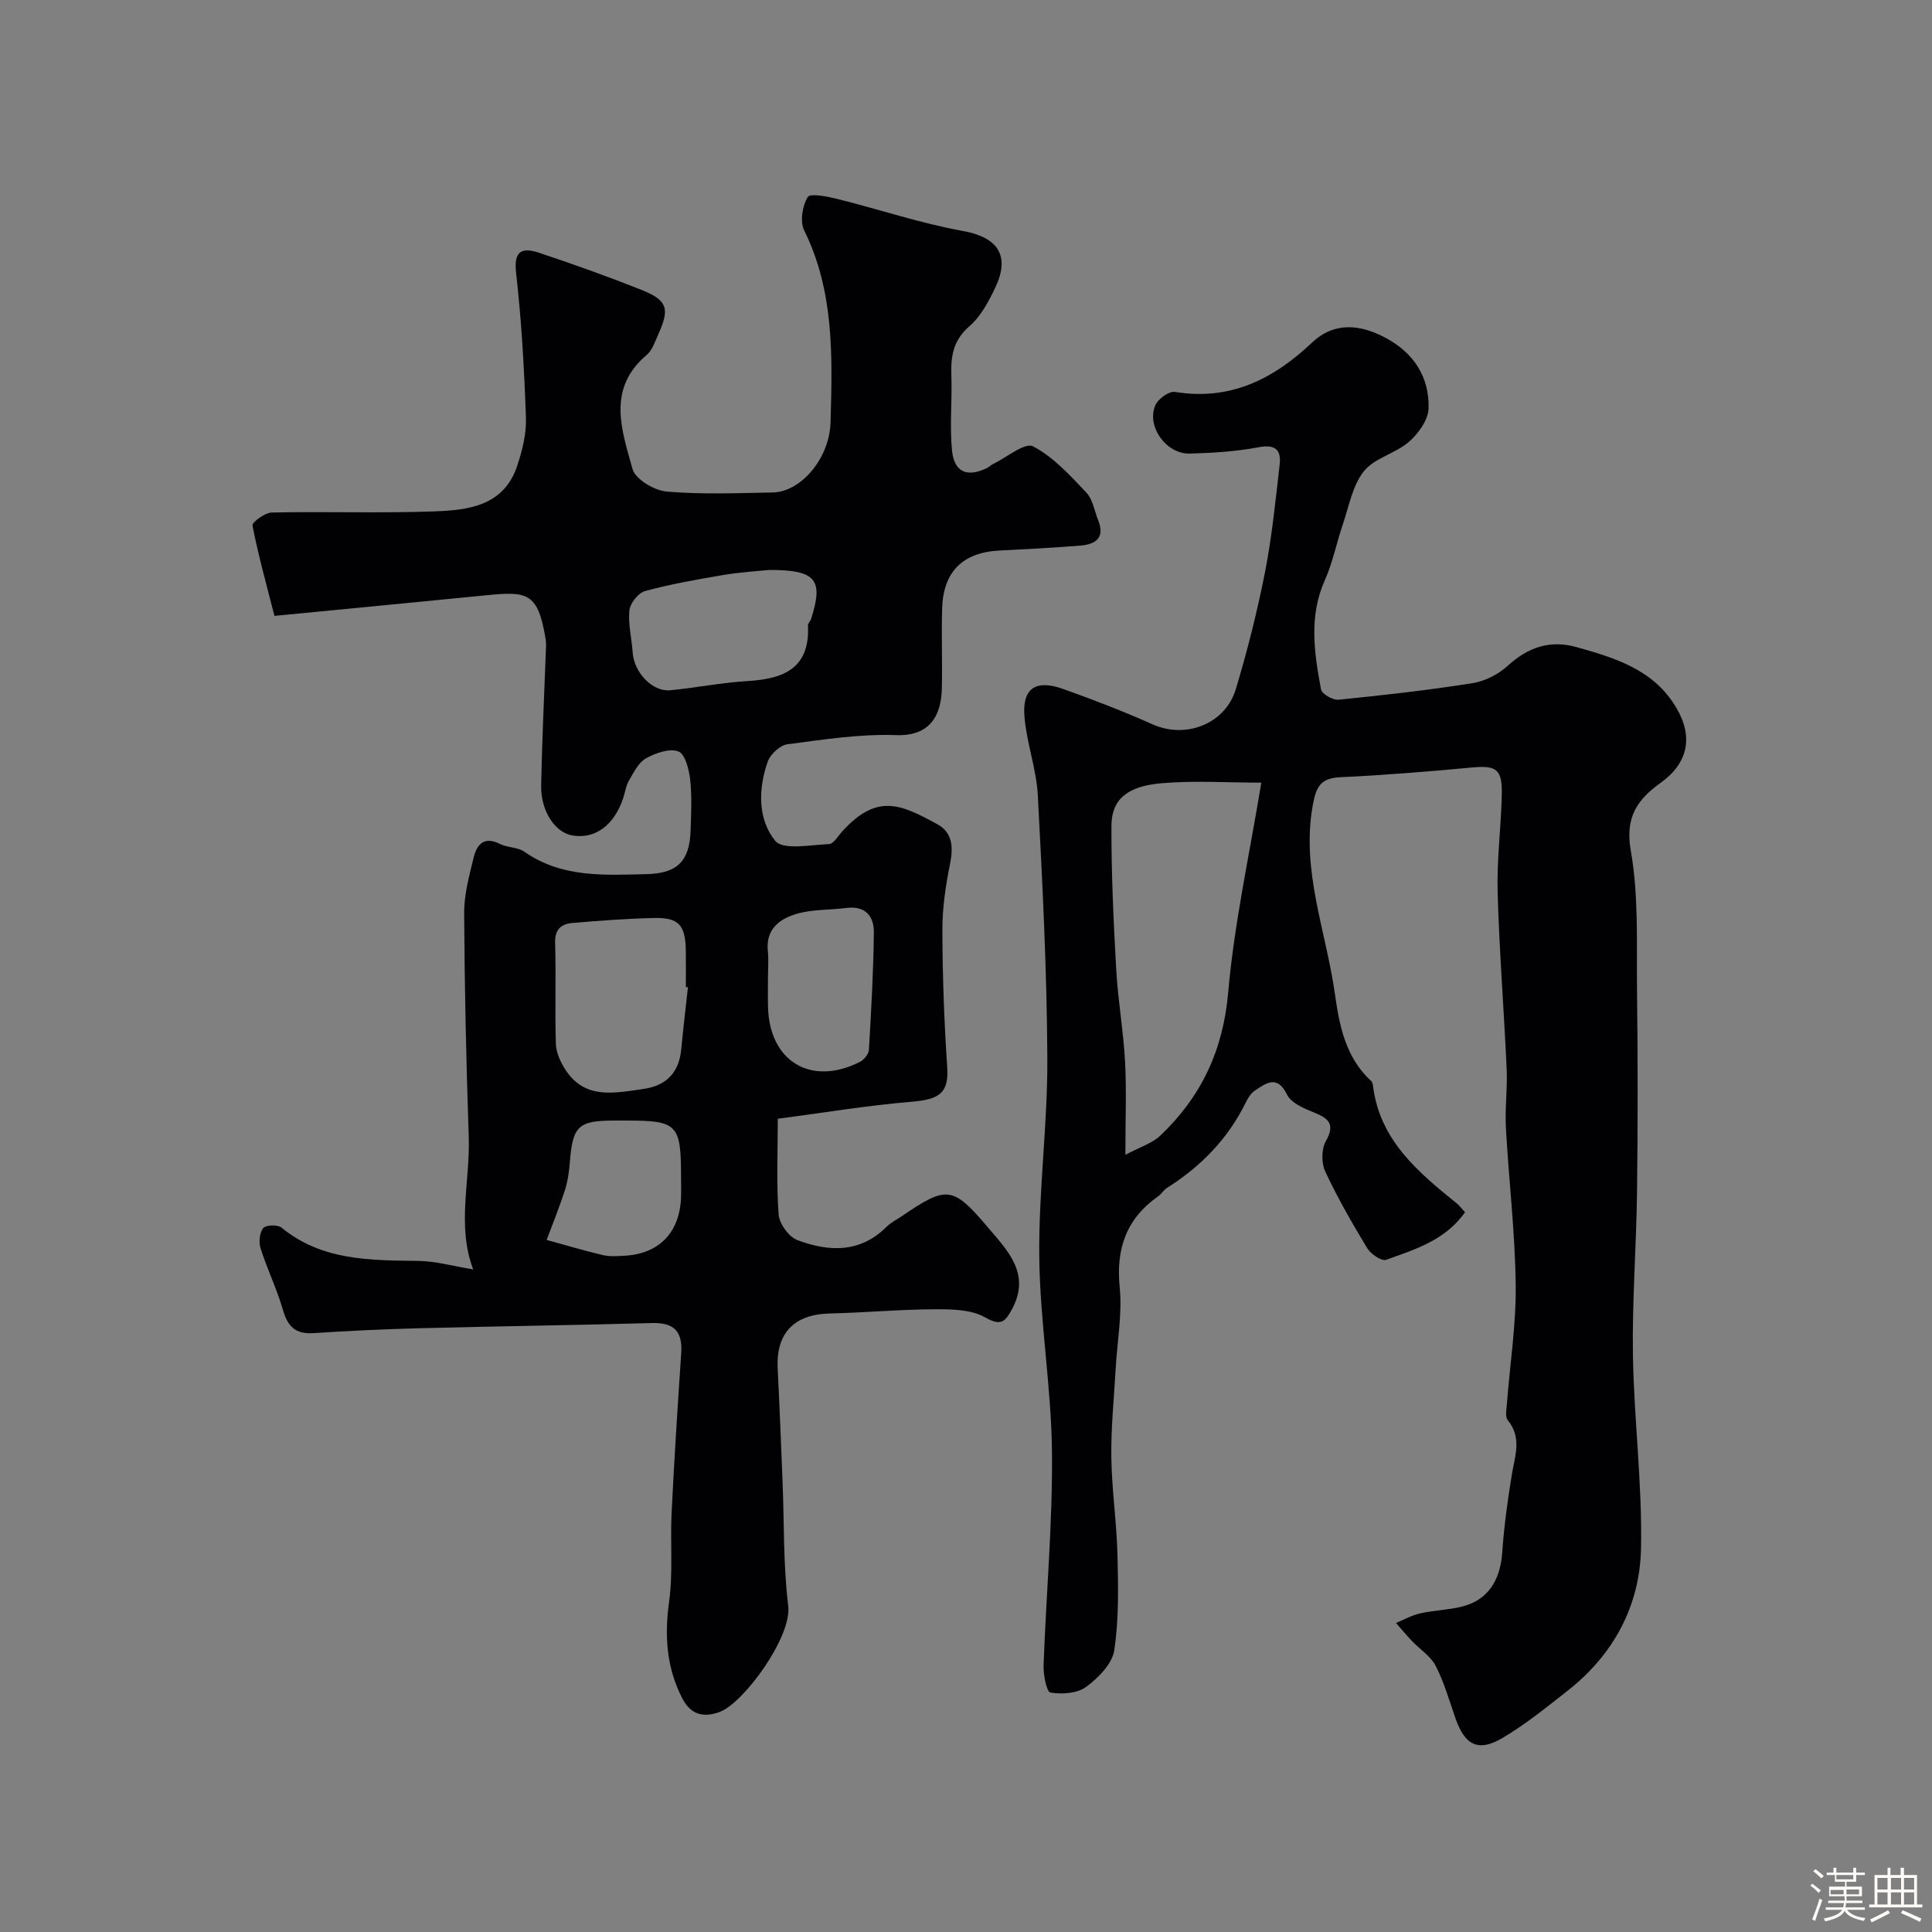
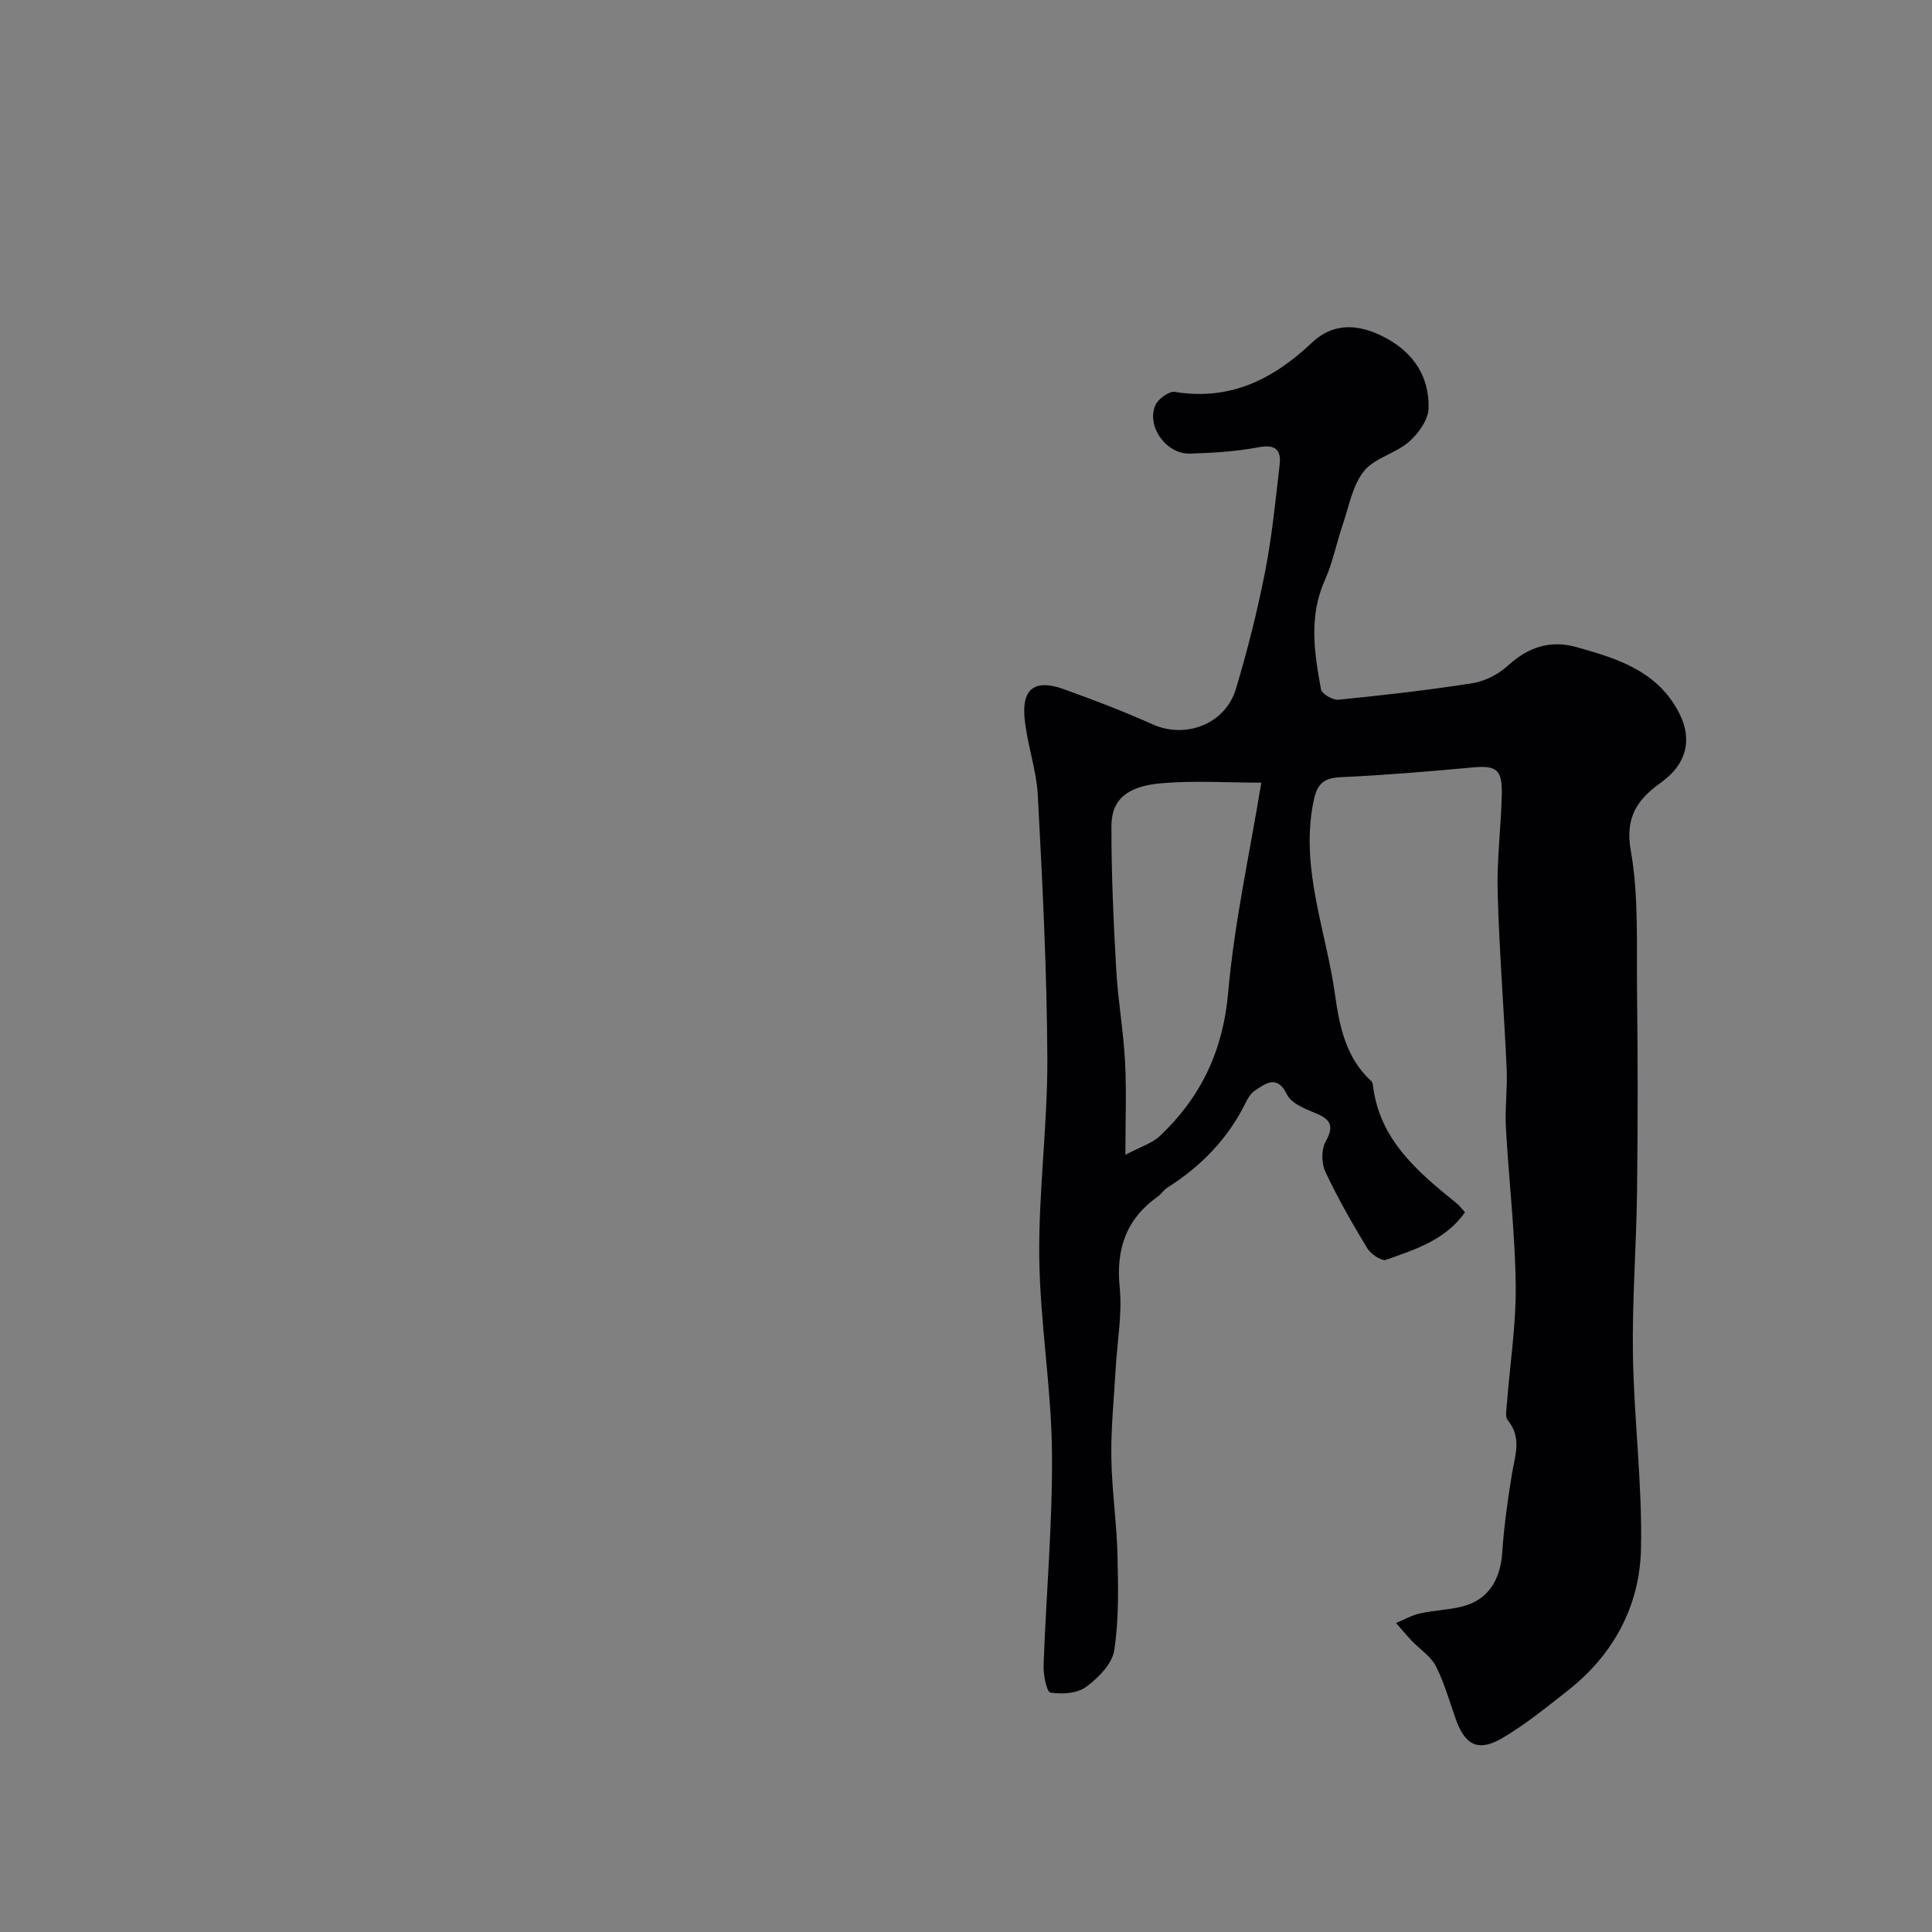
<svg xmlns="http://www.w3.org/2000/svg" enable-background="new 0 0 400 400" viewBox="0 0 400 400">
  <rect x="0" y="0" width="400" height="400" fill="#808080" stroke="none" />
-   <path d="m374.8 390.4.4-.4c.7.5 1.3 1 1.8 1.4l-.5.5c-.5-.6-1.1-1.1-1.7-1.5zm1 7.3-.6-.3c.5-1.4 1.1-2.8 1.5-4.3.2.1.4.2.6.3-.5 1.3-1 2.8-1.5 4.3zm-.4-10.3.5-.4c.4.3 1 .8 1.7 1.4l-.5.5c-.5-.5-1.1-1-1.7-1.5zm2.5.3h1.7v-1h.6v1h3.5v-1h.6v1h1.8v.5h-1.8v1.4h-2v1h3.2v2h-3.2v.9h3.3v.5h-3.4c0 .3-.1.6-.1.9h4v.5h-3.7c.7.9 1.9 1.5 3.8 1.7-.1.2-.2.4-.3.6-2.1-.4-3.5-1.1-4-2.1-.4 1-1.8 1.7-4 2.2-.1-.2-.2-.4-.3-.6 2.1-.4 3.4-1 3.8-1.8h-3.4v-.5h3.6c.1-.3.1-.6.2-.9h-3.3v-.5h3.4c0-.3 0-.6 0-.9h-3.2v-2h3.3v-1h-2.1v-1.4h-1.7v-.5zm1.1 3.5v1h2.7c0-.3 0-.4 0-.4 0-.1 0-.2 0-.2 0-.1 0-.2 0-.3h-2.7zm1.2-3v.9h3.5v-.9zm4.7 3h-2.6v.6.4h2.6z" fill="#fcfbfa" />
-   <path d="m393.6 386.7h.6v1.5h2.7v6.1h1.1v.6h-11v-.6h1.1v-6.1h2.7v-1.5h.6v1.5h2.1v-1.5zm-2.7 8.8.4.6c-1.2.6-2.5 1.3-3.8 1.9-.1-.2-.2-.4-.3-.6 1.2-.6 2.5-1.2 3.7-1.9zm-2.2-6.7v2.4h2.1v-2.4zm0 3v2.5h2.1v-2.5zm2.8-3v2.4h2.1v-2.4zm0 3v2.5h2.1v-2.5zm6 6.1c-1.4-.7-2.7-1.3-3.9-1.8l.3-.6c1.5.6 2.7 1.2 3.9 1.7zm-1.2-9.1h-2.1v2.4h2.1zm-2.1 3v2.5h2.1v-2.5z" fill="#fcfbfa" />
  <g fill="#010103">
-     <path d="m97.91 262.8c-.16.5.1.13.01-.11-3.36-9.02-.56-18.24-.87-27.35-.53-15.43-.87-30.86-.95-46.3-.02-3.84 1.05-7.73 1.97-11.51.65-2.66 2.13-4.47 5.41-2.81 1.57.8 3.7.65 5.09 1.62 7.76 5.44 16.56 4.84 25.29 4.64 6.38-.15 8.92-2.68 9.12-9.03.11-3.5.3-7.03-.08-10.49-.24-2.12-1.04-5.35-2.43-5.88-1.84-.7-4.75.32-6.73 1.43-1.56.87-2.54 2.93-3.53 4.61-.64 1.09-.79 2.47-1.21 3.7-1.9 5.6-5.82 8.45-10.51 7.65-3.55-.6-6.55-5.04-6.45-10.32.17-9.1.62-18.2.95-27.3.04-1 .14-2.02-.02-3-1.59-9.83-3.86-9.95-12.57-9.08-14.21 1.42-28.44 2.77-43.58 4.24-1.67-6.54-3.35-12.58-4.55-18.72-.13-.65 2.58-2.65 4-2.68 11.19-.23 22.4.17 33.58-.23 7.07-.25 14.45-1.1 17.22-9.41 1.07-3.2 1.94-6.68 1.82-10-.35-10.01-.91-20.04-2.04-29.99-.55-4.8 1.44-5.25 4.84-4.12 7.07 2.36 14.1 4.87 21.03 7.62 5.49 2.18 6 3.88 3.55 9.3-.67 1.48-1.23 3.24-2.39 4.22-8.29 6.99-5.15 15.57-2.92 23.61.59 2.11 4.5 4.44 7.05 4.66 7.28.63 14.65.32 21.98.19 5.87-.11 11.77-7.09 11.97-14.56.37-13.5.8-27.01-5.46-39.7-.91-1.84-.38-5.09.74-6.91.52-.84 4.14-.09 6.24.43 8.64 2.15 17.14 5.03 25.88 6.6 7.07 1.27 9.88 4.97 6.74 11.63-1.37 2.92-3.02 6.04-5.39 8.09-3.35 2.89-3.88 6.17-3.74 10.14.18 5.18-.37 10.42.13 15.56.44 4.54 3.15 5.64 7.21 3.68.44-.21.8-.6 1.25-.82 2.83-1.37 6.62-4.56 8.31-3.69 4.22 2.18 7.67 6.02 11.04 9.57 1.35 1.42 1.68 3.82 2.47 5.78 1.43 3.57-.54 4.94-3.63 5.19-5.59.46-11.19.75-16.79 1.03-7.61.38-11.68 4.35-11.9 12.02-.16 5.49.06 11-.06 16.5-.12 5.42-2.27 9.96-9.48 9.7-7.47-.27-15.02.92-22.48 1.89-1.53.2-3.54 2.05-4.08 3.57-2 5.64-2.1 11.96 1.54 16.42 1.62 1.98 7.3.84 11.12.68.98-.04 1.92-1.72 2.82-2.7 7.16-7.8 11.97-5.61 19.63-1.41 3.17 1.74 3.32 4.78 2.62 8.24-.91 4.49-1.59 9.11-1.58 13.67.03 9.46.36 18.93 1 28.36.37 5.42-1.65 6.7-7.34 7.18-9.22.77-18.38 2.3-27.74 3.53 0 7.22-.3 13.56.18 19.84.15 1.91 2.12 4.62 3.88 5.28 6.48 2.44 12.97 2.72 18.46-2.75.91-.91 2.13-1.51 3.21-2.24 9.22-6.27 10.47-6.28 17.76 2.34 4.03 4.76 8.97 9.58 5.01 16.94-1.41 2.61-2.29 3.59-5.59 1.7-2.85-1.63-6.84-1.68-10.33-1.67-7.27.03-14.53.7-21.8.87-7.44.18-11.18 4.08-10.8 11.47.4 7.76.69 15.53 1.01 23.29.35 8.6.13 17.26 1.17 25.77.8 6.5-9.3 20.13-14.11 21.94-3.33 1.25-6.01.69-7.8-2.75-3.3-6.38-3.73-12.96-2.75-20.05.84-6.04.21-12.28.52-18.42.54-11.03 1.25-22.05 1.99-33.07.3-4.47-1.5-6.33-6.06-6.2-16.1.46-32.2.66-48.3 1.08-7.27.19-14.54.54-21.8 1.01-3.65.24-5.29-1.32-6.28-4.74-1.26-4.36-3.27-8.49-4.65-12.81-.4-1.26-.23-3.22.53-4.18.53-.67 2.99-.78 3.78-.13 8.44 6.93 18.46 6.77 28.53 6.91 3.5.07 7.01 1.08 11.12 1.74zm44.52-58.4c-.14-.01-.29-.03-.43-.04 0-2.49.03-4.99-.01-7.48-.07-5.36-1.43-6.94-6.62-6.82-5.59.13-11.18.55-16.76 1.02-2.33.19-3.77 1.24-3.68 4.13.21 6.98-.07 13.97.16 20.95.06 1.81.97 3.77 1.99 5.34 4.05 6.19 10.1 4.8 16 3.98 4.92-.68 7.53-3.42 7.98-8.36.4-4.26.91-8.49 1.37-12.72zm16.84-86.4c-2.3.24-5.92.45-9.47 1.04-5.45.92-10.92 1.89-16.25 3.33-1.39.38-3.09 2.52-3.24 3.99-.29 2.86.48 5.82.68 8.75.29 4.12 4.08 8.16 7.78 7.8 5.36-.52 10.69-1.59 16.06-1.91 7.49-.44 12.9-2.68 12.45-11.53-.02-.43.5-.85.65-1.32 2.58-8.12 1.11-10.15-8.66-10.15zm-.27 84.44c0 2-.04 4 .01 5.99.25 11.31 8.89 16.54 19.01 11.43.86-.43 1.83-1.63 1.88-2.52.48-8.08.93-16.18 1.02-24.27.04-3.34-1.72-5.59-5.66-5.09-3.4.44-6.96.26-10.21 1.19-3.56 1.02-6.58 3.15-6.07 7.77.18 1.82.02 3.67.02 5.5zm-29.28 29.56c-.83 0-1.67 0-2.5 0-7.52 0-8.66 1.12-9.25 8.71-.15 1.93-.43 3.9-1.02 5.74-1.12 3.47-2.5 6.85-3.77 10.26 3.87 1.06 7.71 2.22 11.61 3.14 1.42.34 2.99.22 4.48.14 7.09-.37 11.38-4.71 11.72-11.85.07-1.5.01-3 .01-4.5 0-10.87-.75-11.64-11.28-11.64z" />
    <path d="m303.31 250.98c-4.05 5.79-10.34 7.7-16.34 9.85-.93.33-3.16-1.19-3.9-2.4-3.12-5.16-6.14-10.42-8.69-15.88-.81-1.74-.82-4.63.11-6.26 2.27-4 .05-4.94-2.97-6.18-1.88-.77-4.25-1.85-5.04-3.46-2.05-4.18-4.32-2.42-6.69-.84-.77.51-1.37 1.44-1.79 2.3-3.69 7.58-9.31 13.36-16.39 17.83-.69.43-1.13 1.25-1.8 1.72-6.6 4.64-8.79 10.83-7.99 18.86.55 5.52-.51 11.2-.83 16.81-.34 6.12-.99 12.25-.9 18.37.09 6.74 1.11 13.47 1.27 20.21.16 6.6.32 13.3-.67 19.78-.43 2.81-3.32 5.73-5.84 7.58-1.84 1.35-4.98 1.54-7.37 1.16-.78-.12-1.49-3.68-1.42-5.64.53-14.7 1.88-29.41 1.74-44.1-.13-13.46-2.47-26.89-2.63-40.35-.16-13.69 1.73-27.4 1.67-41.09-.08-18.2-1.01-36.41-1.97-54.59-.29-5.46-2.32-10.82-2.77-16.29-.48-5.87 2.32-7.75 8.01-5.73 6.26 2.23 12.48 4.63 18.55 7.34 6.8 3.04 15.03-.04 17.22-7.35 2.38-7.92 4.41-15.98 6.01-24.09 1.45-7.37 2.19-14.88 3.05-22.35.36-3.09-.92-4.24-4.37-3.59-4.66.88-9.47 1.18-14.23 1.31-4.87.14-9.01-5.62-7.15-9.98.56-1.32 2.84-2.99 4.05-2.79 11.45 1.87 20.36-2.61 28.4-10.21 4.61-4.35 9.95-3.81 15.26-.97 5.84 3.13 9.05 8.13 8.87 14.59-.07 2.39-2.11 5.23-4.07 6.93-2.79 2.42-7.12 3.33-9.32 6.08-2.36 2.95-3.08 7.24-4.36 11-1.31 3.82-2.07 7.86-3.71 11.52-3.37 7.51-2.21 15.08-.81 22.65.17.94 2.44 2.25 3.61 2.14 9.28-.93 18.56-1.97 27.77-3.43 2.59-.41 5.37-1.84 7.31-3.62 4.22-3.85 8.76-5.38 14.26-3.83 8.07 2.27 16.02 4.68 20.66 12.63 3.52 6.01 2.34 11.41-3.26 15.43-4.73 3.39-7.45 7.01-6.22 14.02 1.68 9.53 1.18 19.47 1.3 29.24.17 13.83.17 27.66 0 41.49-.14 11.27-1.03 22.54-.85 33.79.22 13.37 1.96 26.75 1.67 40.1-.26 11.84-5.71 21.93-15.23 29.39-4.37 3.42-8.72 6.97-13.48 9.77-4.99 2.93-7.72 1.49-9.66-3.98-1.3-3.68-2.35-7.49-4.12-10.94-1.04-2.03-3.28-3.45-4.93-5.18-1.14-1.2-2.2-2.48-3.3-3.73 1.65-.68 3.25-1.6 4.97-1.98 2.87-.64 5.87-.71 8.71-1.42 5.32-1.34 7.92-5.38 8.32-11.26.36-5.38 1.11-10.74 1.98-16.06.63-3.86 2.14-7.61-.84-11.26-.59-.72-.27-2.27-.18-3.42.63-8.2 1.92-16.41 1.82-24.6-.13-10.86-1.43-21.69-2.03-32.55-.22-4.03.34-8.09.16-12.12-.55-12.2-1.53-24.39-1.87-36.6-.19-6.75.72-13.53.86-20.3.1-5.27-1.16-6.02-6.29-5.54-9.02.84-18.05 1.58-27.09 2-4.02.18-5.02 1.82-5.73 5.66-2.5 13.6 2.72 26.16 4.55 39.15.93 6.65 2.21 13.25 7.55 18.13.21.2.3.59.34.91 1.37 11.33 9.36 17.93 17.44 24.47.4.32.69.74 1.61 1.75zm-42.17-88.94c-7.14 0-13.98-.47-20.74.13-7.11.62-10.28 3.42-10.29 8.84-.02 9.9.43 19.82.99 29.71.36 6.36 1.48 12.68 1.83 19.04.32 5.95.07 11.93.07 19.33 3.03-1.62 5.56-2.37 7.25-3.99 8.46-8.05 13-17.67 14.04-29.69 1.26-14.37 4.43-28.58 6.85-43.37z" />
  </g>
</svg>